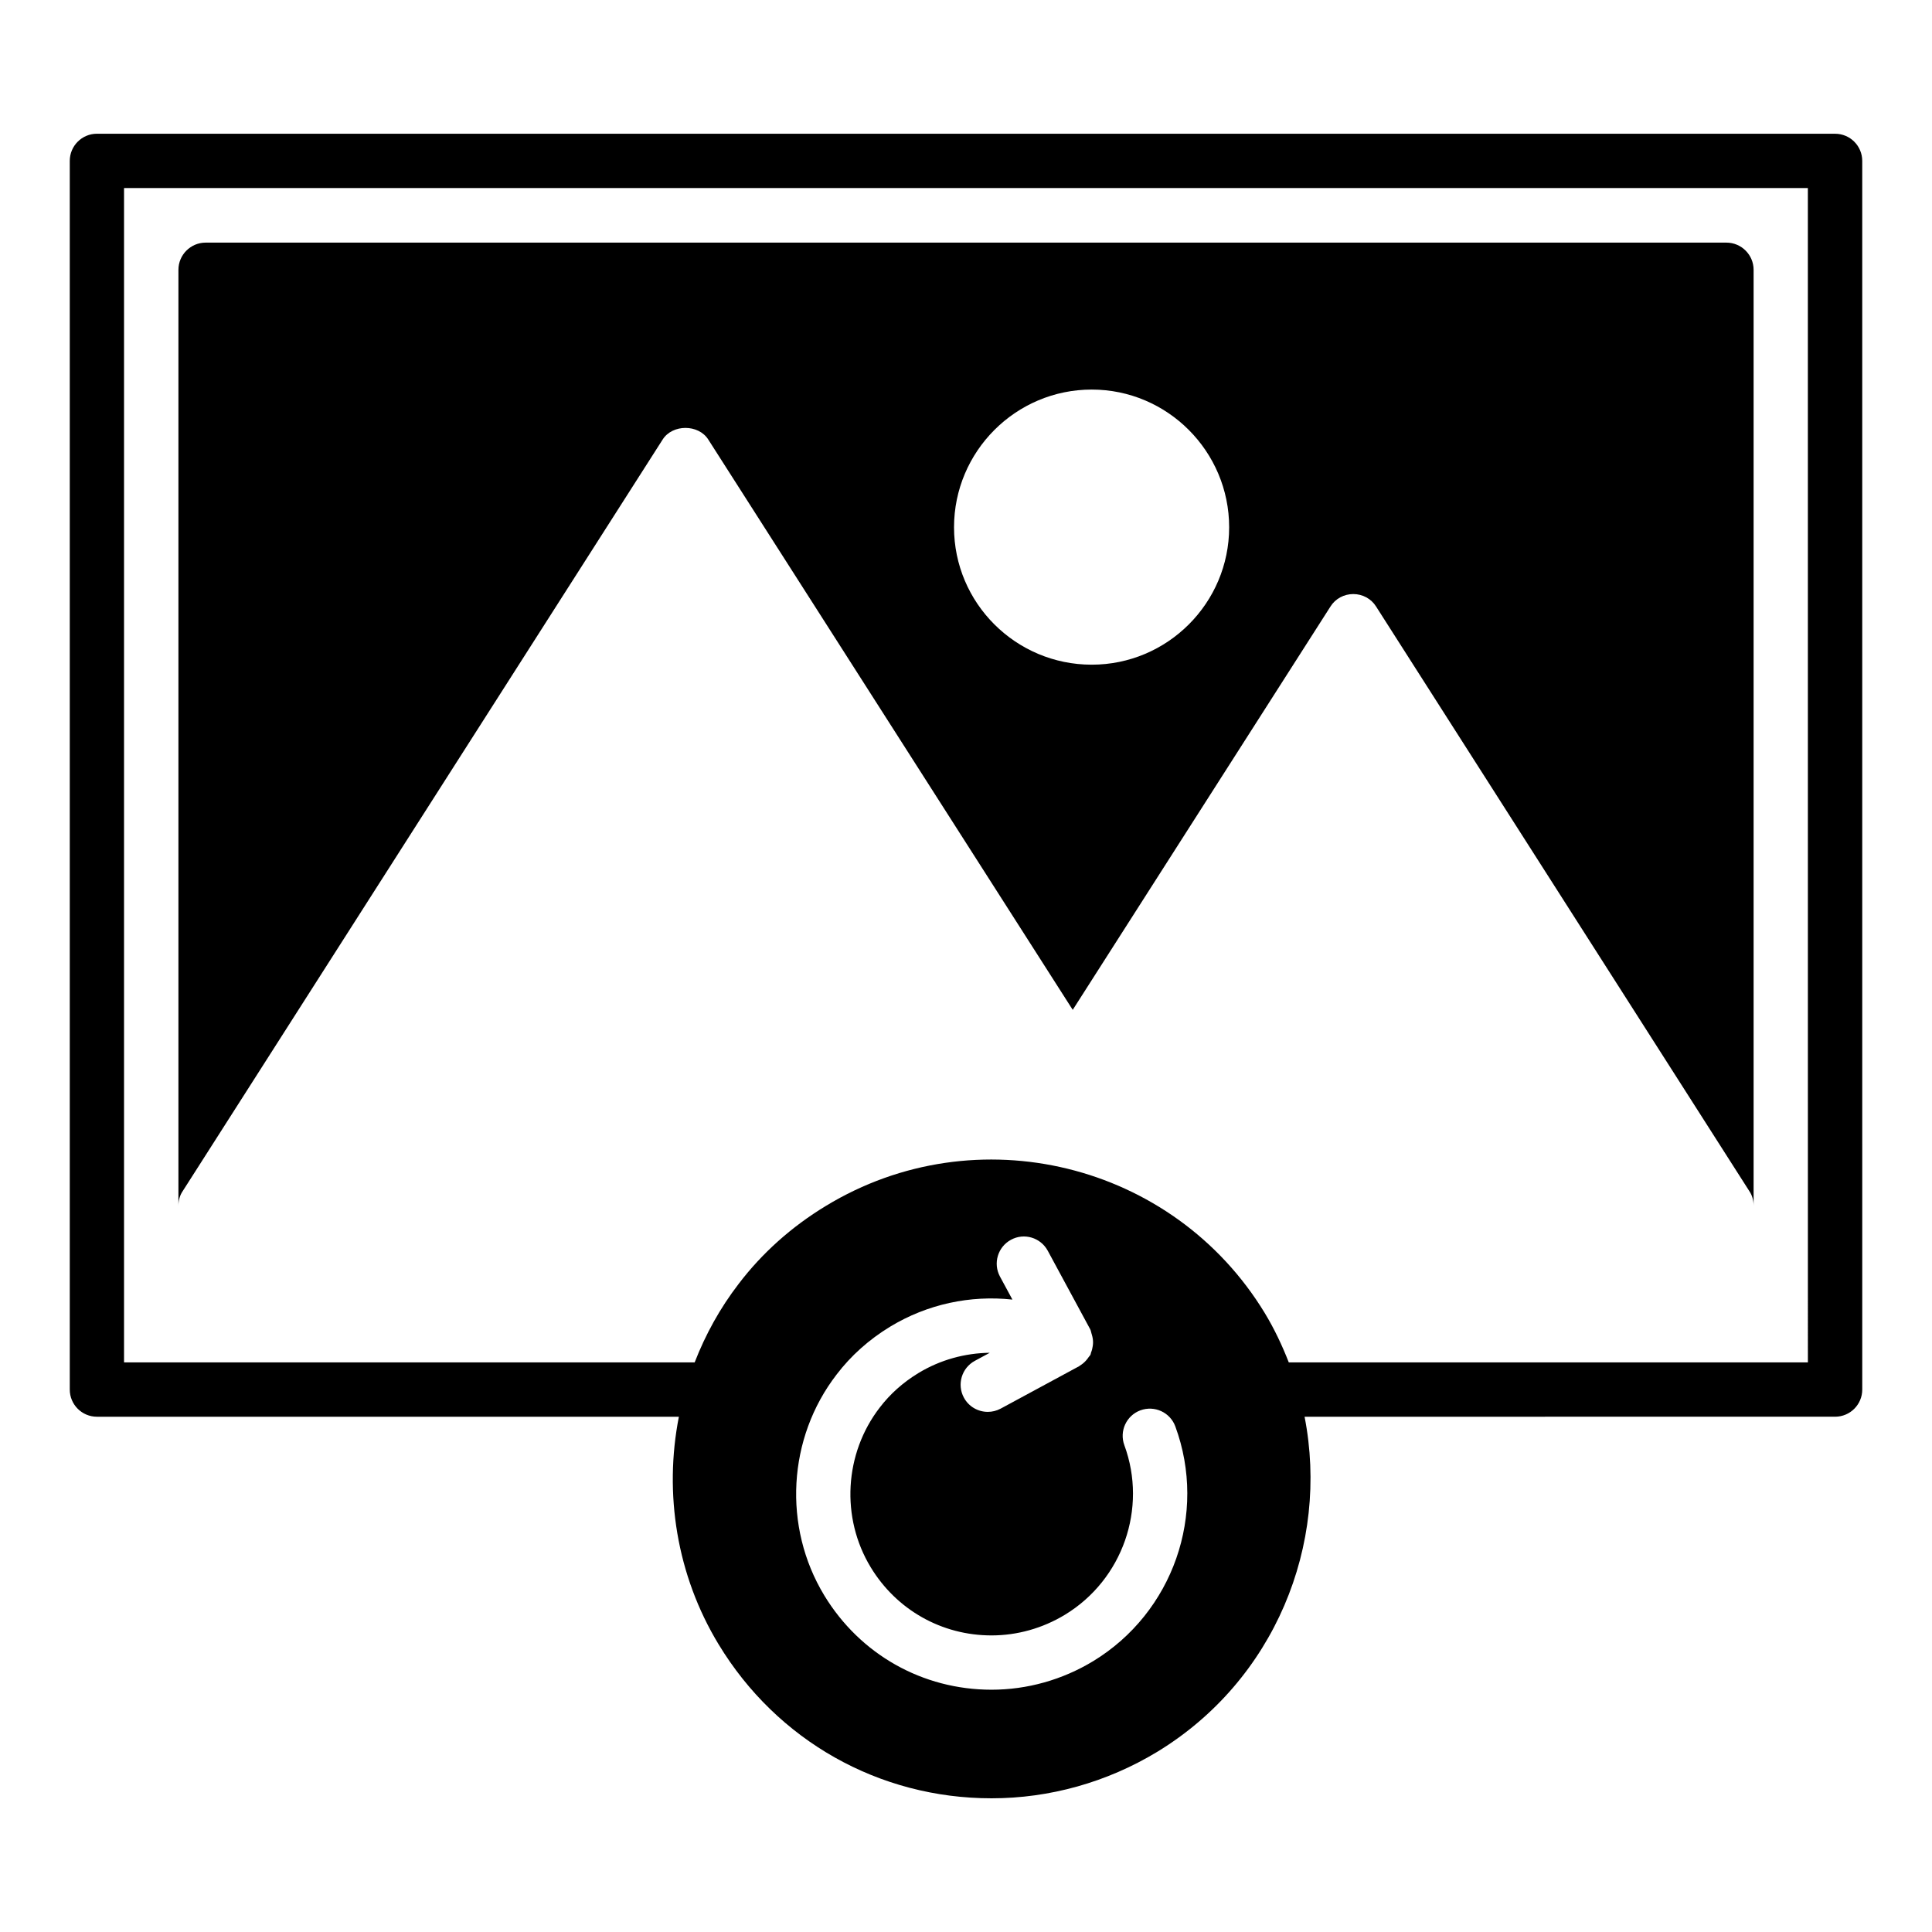
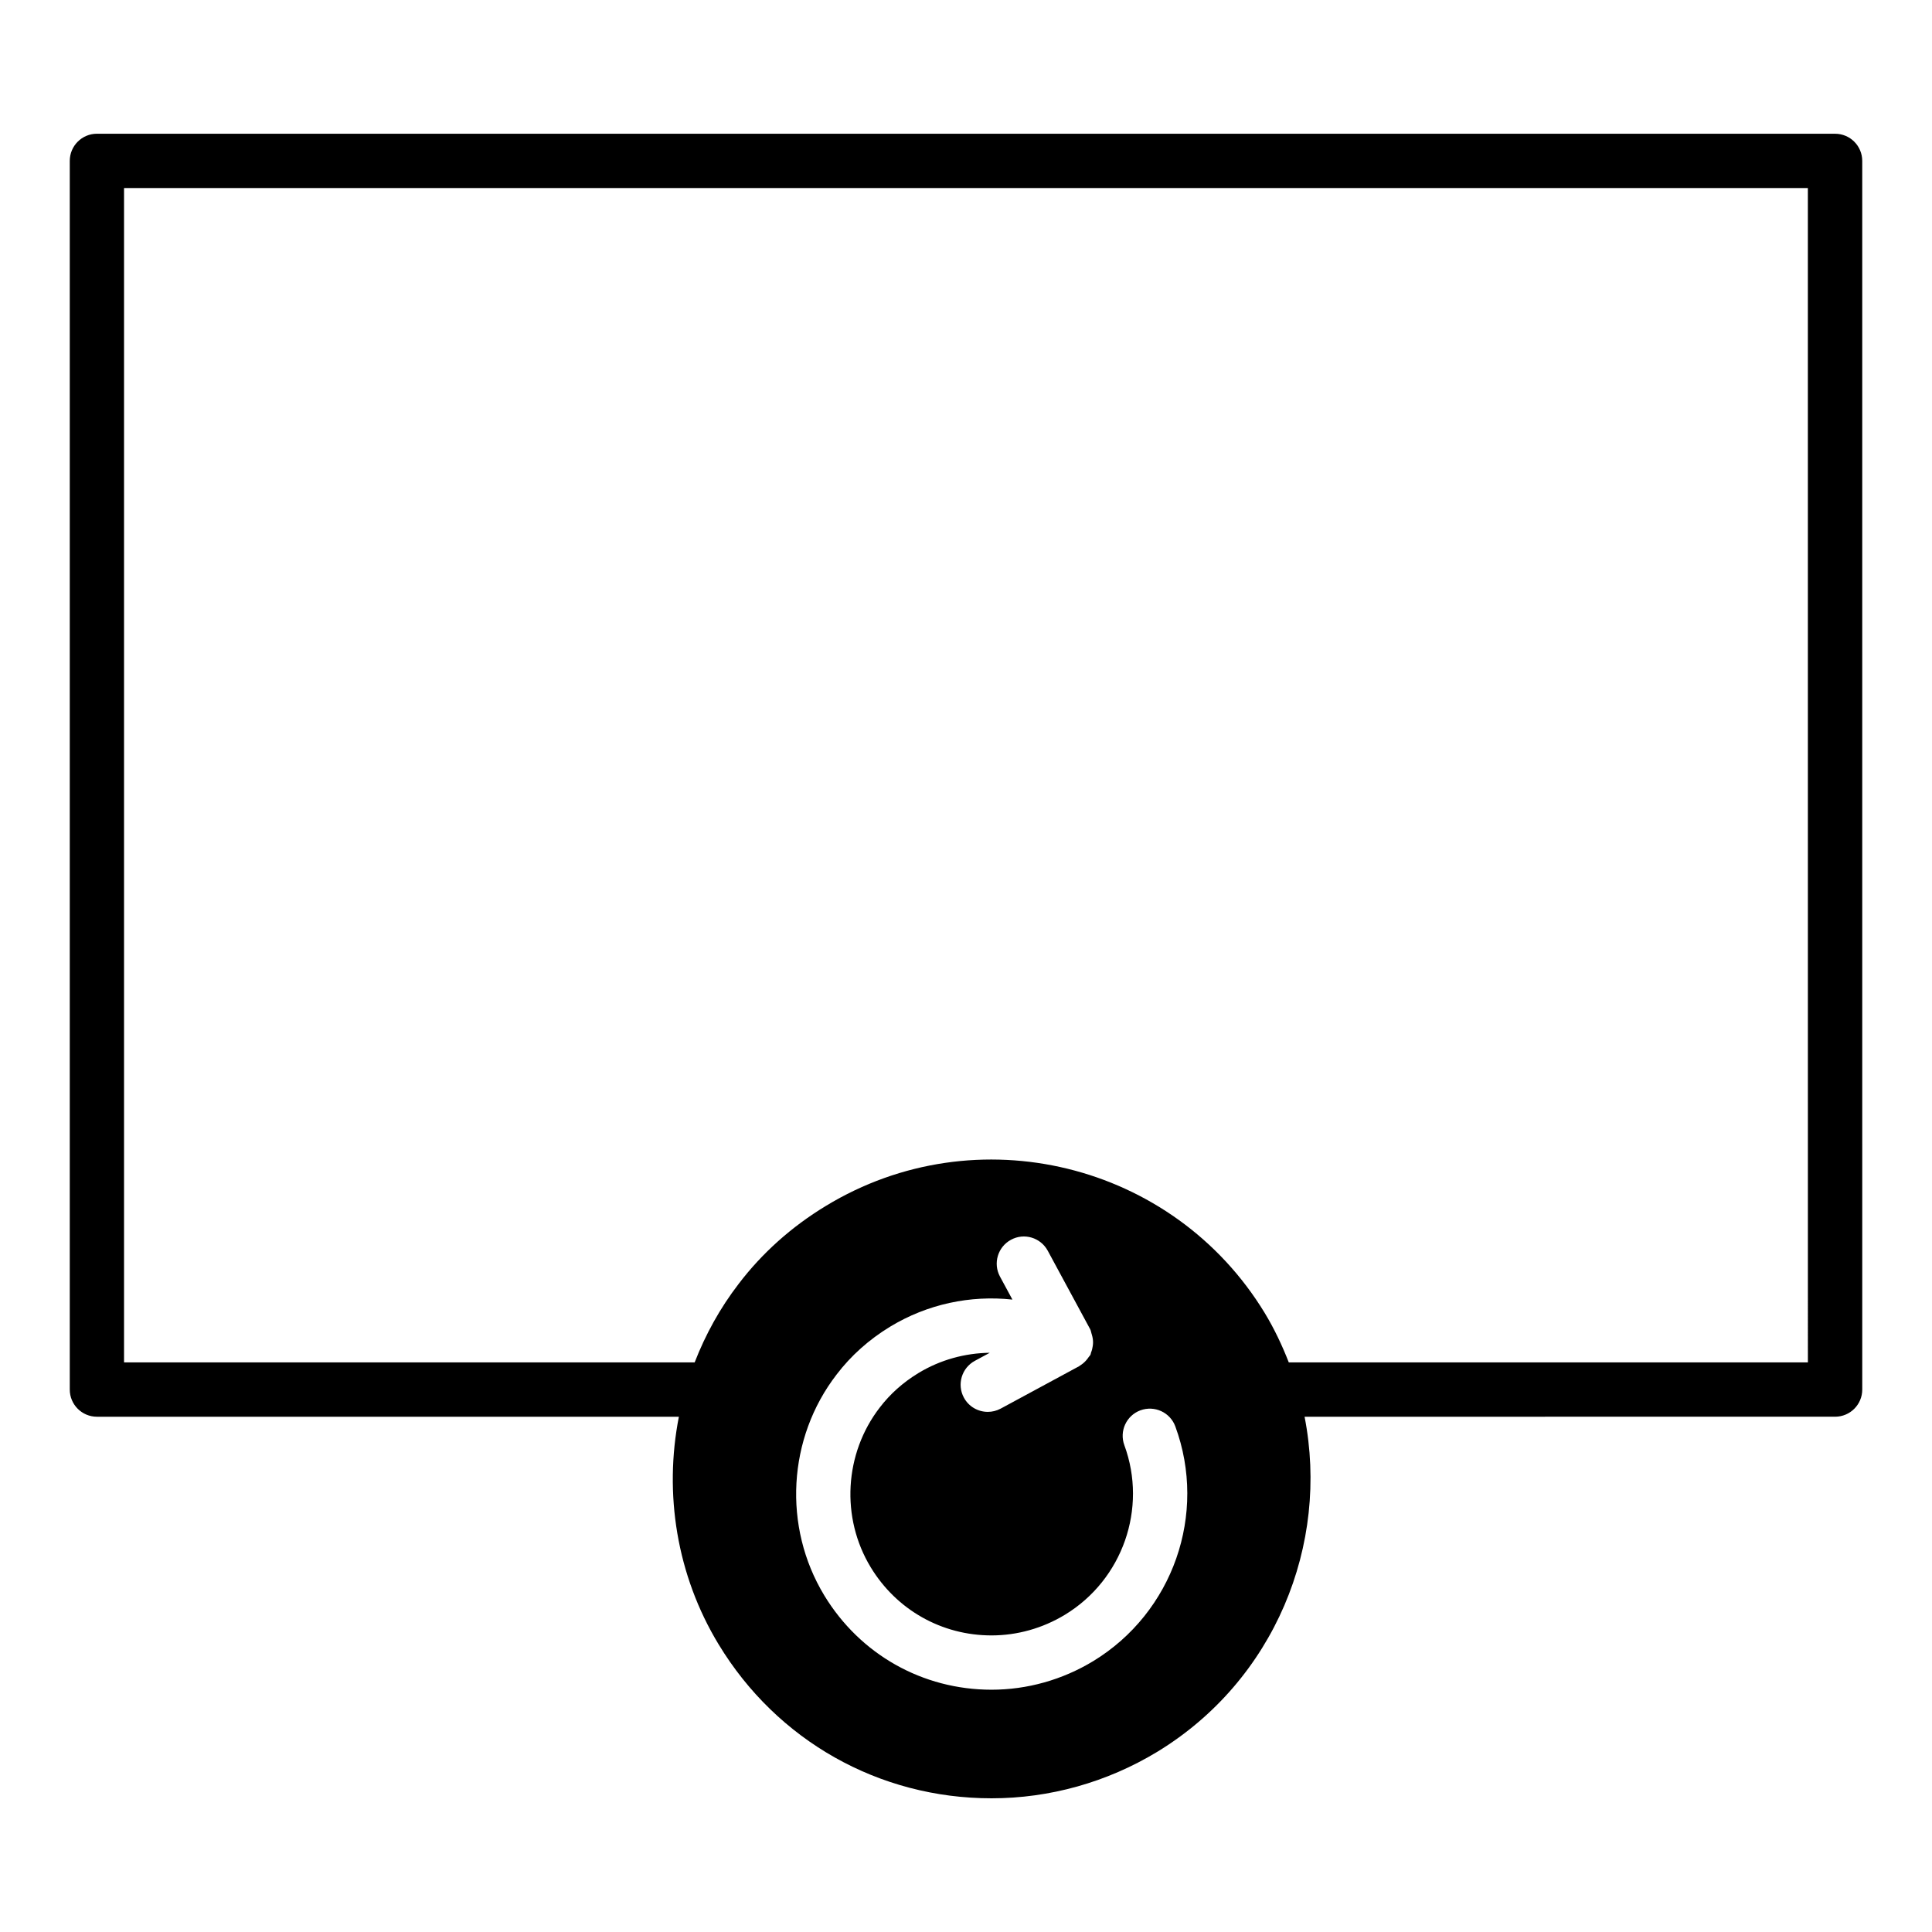
<svg xmlns="http://www.w3.org/2000/svg" fill="#000000" width="800px" height="800px" version="1.1" viewBox="144 144 512 512">
  <g>
    <path d="m630.31 179.44h-460.62c-3.977 0-7.199 3.219-7.199 7.199v325.61c0 3.977 3.223 7.199 7.199 7.199h154.22c-3.996 20.352-0.594 41.992 10.523 60.312 15.473 25.551 42.535 40.809 72.332 40.809 15.402 0 30.59-4.246 43.902-12.309 31.16-18.953 45.691-54.953 39.059-88.812l140.59-0.004c3.977 0 7.199-3.219 7.199-7.199l-0.004-325.6c0-3.981-3.223-7.199-7.195-7.199zm-196.62 404.79c-8.172 4.949-17.48 7.562-26.93 7.562-18.258 0-34.824-9.34-44.32-24.992-11.031-18.191-9.719-41.715 3.273-58.543 3.781-4.969 8.555-9.242 14.145-12.652 9.926-6.023 21.293-8.406 32.441-7.203l-3.293-6.094c-1.887-3.5-0.586-7.863 2.91-9.754 3.492-1.906 7.859-0.59 9.754 2.91l11.254 20.824c0.188 0.348 0.203 0.723 0.328 1.082 0.047 0.129 0.078 0.254 0.117 0.387 0.207 0.723 0.32 1.426 0.297 2.156-0.004 0.277-0.047 0.539-0.078 0.816-0.086 0.59-0.215 1.145-0.445 1.695-0.074 0.191-0.062 0.402-0.156 0.59-0.121 0.25-0.34 0.402-0.484 0.633-0.207 0.312-0.418 0.602-0.676 0.883-0.488 0.555-1.027 0.996-1.641 1.367-0.066 0.039-0.105 0.105-0.172 0.145l-20.82 11.254c-1.09 0.582-2.258 0.863-3.414 0.863-2.559 0-5.035-1.363-6.34-3.773-1.887-3.5-0.586-7.863 2.91-9.754l3.949-2.133c-6.582 0.086-13.117 1.855-18.953 5.402-4.047 2.469-7.481 5.539-10.207 9.117-9.41 12.195-10.359 29.184-2.394 42.32 6.863 11.309 18.828 18.062 32.012 18.062 6.82 0 13.551-1.891 19.465-5.477 15.285-9.285 21.906-28.184 15.742-44.934-1.375-3.731 0.539-7.871 4.266-9.242 3.75-1.363 7.871 0.543 9.242 4.266 8.543 23.195-0.621 49.363-21.781 62.215zm189.42-79.184h-137.57c-1.746-4.465-3.809-8.863-6.379-13.102-24.254-39.875-76.434-52.613-116.31-28.355-9.141 5.543-16.914 12.523-23.102 20.656-4.941 6.418-8.801 13.449-11.656 20.805l-151.22-0.004v-311.21h446.23z" />
-     <path d="m319.61 260.48c2.59-4.102 9.5-4.102 12.09 0l96.586 151.14 68.301-106.88c1.297-2.086 3.598-3.309 6.047-3.309 2.445 0 4.75 1.223 6.047 3.309l98.891 154.89c0.793 1.148 1.152 2.516 1.152 3.887v-248.02c0-3.957-3.238-7.199-7.199-7.199h-403.04c-3.957 0-7.199 3.238-7.199 7.199v248.02c0-1.367 0.359-2.734 1.152-3.887zm113.71-13.242c20.082 0 36.418 16.41 36.418 36.492 0 20.078-16.34 36.418-36.418 36.418-20.152 0-36.492-16.34-36.492-36.418 0.004-20.082 16.34-36.492 36.492-36.492z" />
  </g>
</svg>